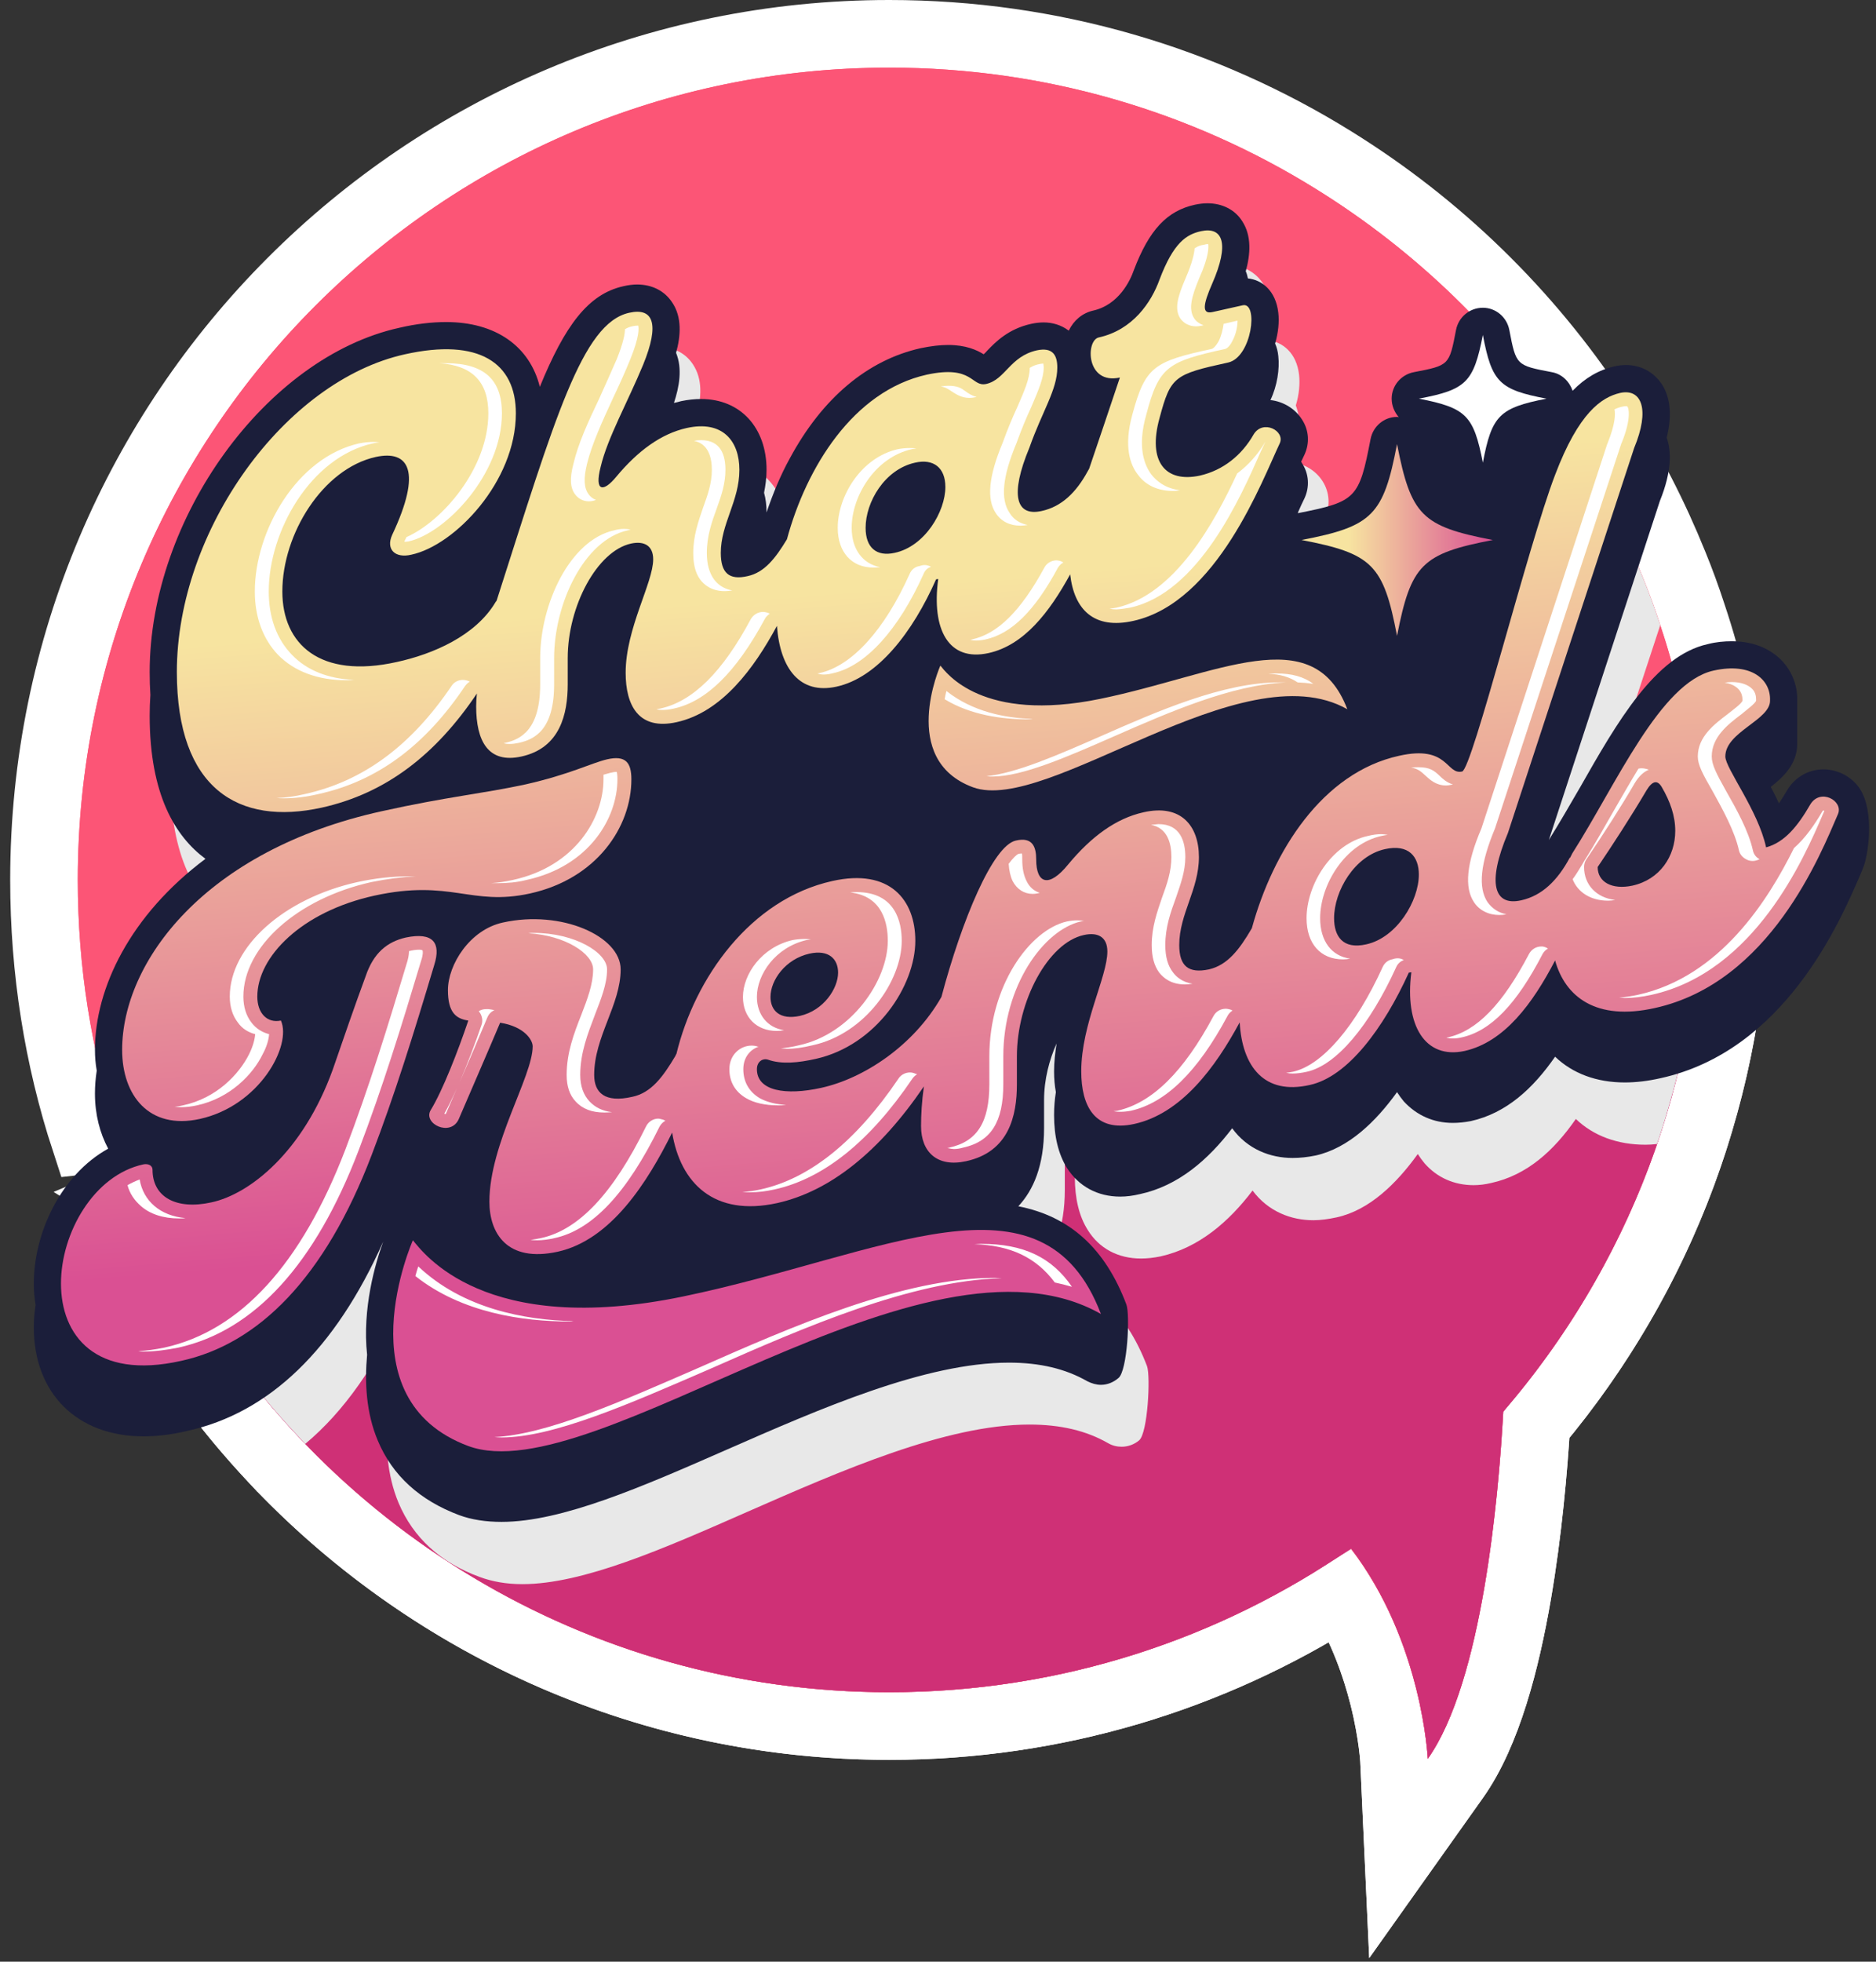
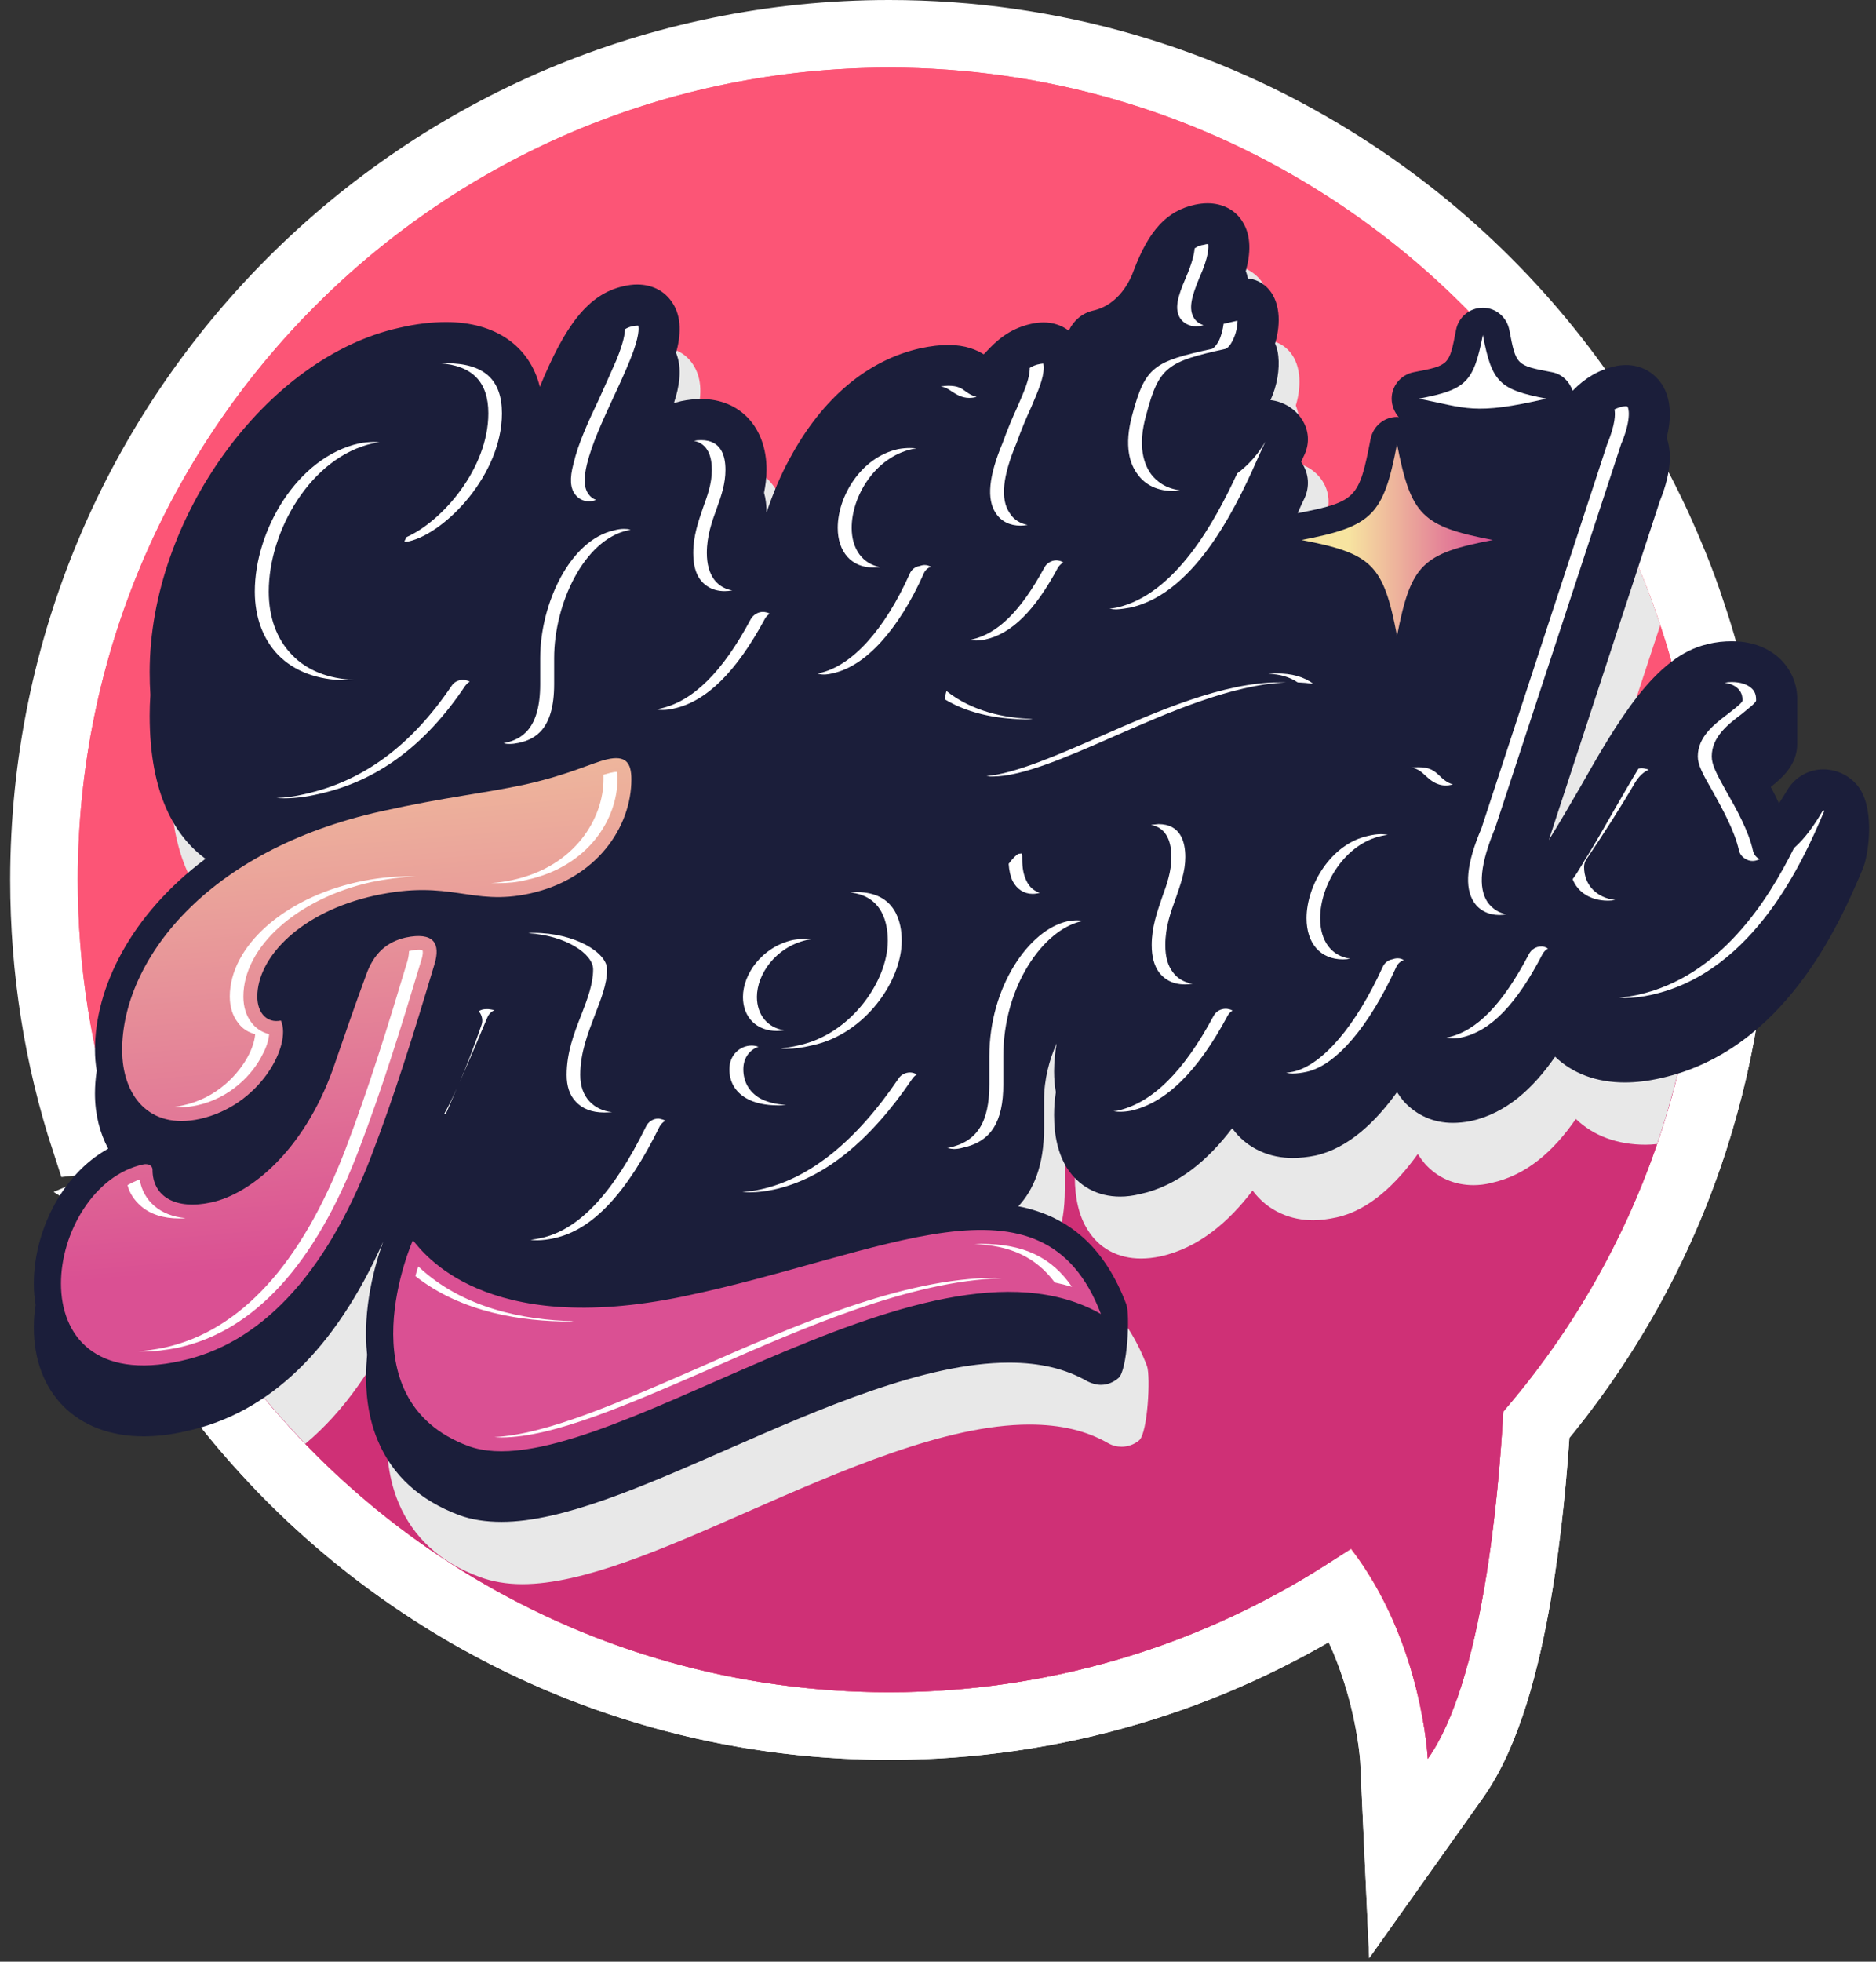
<svg xmlns="http://www.w3.org/2000/svg" fill="none" viewBox="0 0 111 116" height="116" width="111">
  <rect x="0" y="0" width="111" height="116" fill="#333333" stroke="none" />
  <path stroke-width="4" stroke="white" fill="#FC5576" d="M102.448 56.567L102.448 56.567C102.16 59.812 101.543 62.965 100.663 65.979C100.442 66.76 100.199 67.533 99.934 68.299C97.915 74.207 94.811 79.599 90.903 84.241C90.746 86.816 90.426 90.559 89.786 94.266C89.105 98.209 88.006 102.49 86.11 105.158L82.747 109.893L82.482 104.095L82.482 104.095L82.482 104.093L82.482 104.092L82.482 104.091L82.482 104.09L82.479 104.049C82.477 104.01 82.472 103.946 82.465 103.86C82.45 103.687 82.424 103.425 82.381 103.089C82.293 102.415 82.133 101.454 81.85 100.331C81.395 98.525 80.633 96.36 79.378 94.308C71.645 99.211 62.472 102.064 52.614 102.064C38.485 102.064 25.721 96.199 16.621 86.768L16.615 86.763L16.61 86.757C16.333 86.465 16.049 86.16 15.759 85.841C13.16 83.02 10.87 79.871 8.975 76.501C8.02 74.813 7.183 73.049 6.441 71.281C6.441 71.28 6.441 71.279 6.44 71.278L8.284 70.504C7.776 69.305 7.325 68.078 6.93 66.823L102.448 56.567ZM102.448 56.567C102.58 55.069 102.646 53.557 102.646 52.032C102.646 48.854 102.362 45.727 101.767 42.699C101.663 42.095 101.545 41.498 101.412 40.908L101.411 40.905C101.059 39.349 100.633 37.827 100.133 36.34C99.808 35.338 99.447 34.351 99.049 33.378C97.884 30.498 96.474 27.742 94.794 25.135L94.605 24.84L94.414 24.544L94.408 24.534L94.402 24.524C90.391 18.442 85.102 13.307 78.911 9.473C71.281 4.733 62.263 2 52.614 2C24.995 2 2.603 24.416 2.603 52.032C2.603 57.4 3.438 62.578 5.026 67.434L102.448 56.567Z" />
  <path stroke-width="4" stroke="white" fill="#CF3076" d="M102.646 52.032V46.06L99.097 50.765C99.084 50.777 99.064 50.794 99.038 50.817C98.942 50.9 98.798 51.015 98.6 51.164C98.206 51.461 97.664 51.841 97.003 52.283C95.685 53.166 93.962 54.252 92.151 55.337C90.341 56.422 88.463 57.494 86.838 58.351C85.334 59.144 84.17 59.685 83.487 59.922C83.351 59.879 83.14 59.794 82.844 59.643C82.162 59.294 81.284 58.729 80.221 57.992C79.579 57.547 78.873 57.04 78.126 56.505C76.501 55.339 74.684 54.036 72.937 52.941C71.639 52.127 70.3 51.373 68.997 50.819C67.712 50.272 66.332 49.861 64.984 49.856C63.569 49.852 62.157 50.301 61.054 51.475C60.007 52.588 59.437 54.144 59.181 55.965L59.181 55.968C59.131 56.331 58.672 57.161 56.817 58.266C55.083 59.3 52.582 60.299 49.506 61.216C43.376 63.043 35.348 64.427 27.576 65.192L27.574 65.192C25.898 65.359 24.218 66.003 22.658 66.776C21.084 67.556 19.492 68.539 17.994 69.486C17.749 69.641 17.506 69.794 17.267 69.947C16.01 70.743 14.829 71.493 13.696 72.125C12.335 72.885 11.214 73.375 10.314 73.561L7.633 74.113L8.974 76.499C17.545 91.745 33.875 102.064 52.614 102.064C62.473 102.064 71.646 99.21 79.394 94.309C80.642 96.359 81.399 98.523 81.853 100.329C82.135 101.453 82.293 102.414 82.381 103.088C82.425 103.424 82.451 103.686 82.465 103.859C82.472 103.946 82.477 104.01 82.48 104.049L82.482 104.09L82.482 104.091L82.482 104.092L82.482 104.093L82.482 104.095L82.482 104.095L82.747 109.893L86.111 105.158C88.005 102.49 89.105 98.216 89.786 94.277C90.426 90.574 90.746 86.835 90.903 84.26C98.217 75.541 102.646 64.305 102.646 52.032ZM83.596 59.952C83.605 59.953 83.611 59.953 83.611 59.954C83.611 59.954 83.606 59.953 83.596 59.952ZM27.772 67.182C43.473 65.638 60.422 61.575 61.162 56.243L11.78 77.317C11.56 77.379 11.341 77.433 11.122 77.478L10.718 75.519L12.461 74.539C12.525 74.653 12.59 74.767 12.655 74.881C14.419 74.122 16.363 72.888 18.35 71.628C21.571 69.584 24.906 67.468 27.772 67.182Z" />
  <path fill="#FC5576" d="M100.646 52.032C100.646 53.499 100.582 54.952 100.455 56.391C100.18 59.502 99.588 62.527 98.741 65.426C98.53 66.174 98.297 66.914 98.043 67.648C96.033 73.53 92.901 78.884 88.945 83.454C88.669 88.511 87.696 99.472 84.48 104C84.48 104 84.162 97.06 79.909 91.558C72.165 96.912 62.77 100.064 52.614 100.064C39.05 100.064 26.799 94.436 18.06 85.38C17.792 85.097 17.517 84.801 17.235 84.491C14.738 81.782 12.537 78.757 10.718 75.519C9.808 73.911 9.004 72.218 8.284 70.504C7.776 69.305 7.325 68.078 6.93 66.823C5.407 62.168 4.603 57.195 4.603 52.032C4.603 25.519 26.101 4 52.614 4C61.881 4 70.536 6.624 77.857 11.173C83.803 14.855 88.881 19.785 92.732 25.625C92.859 25.823 92.986 26.02 93.113 26.218C94.721 28.714 96.075 31.359 97.197 34.131C97.578 35.062 97.923 36.007 98.234 36.967C98.713 38.391 99.122 39.851 99.461 41.347C99.588 41.911 99.701 42.482 99.799 43.06C100.371 45.959 100.646 48.964 100.646 52.032Z" />
  <path fill="#CF3076" d="M100.646 52.032C100.646 64.051 96.224 75.033 88.945 83.475C88.669 88.532 87.696 99.472 84.48 104C84.48 104 84.163 97.06 79.931 91.558C72.165 96.912 62.77 100.064 52.614 100.064C34.628 100.064 18.949 90.162 10.718 75.519C15.542 74.525 22.461 67.711 27.772 67.182C43.473 65.638 60.422 61.575 61.162 56.243C62.961 43.42 80.375 62.887 83.824 61.914C87.252 60.919 99.736 53.238 100.646 52.032Z" />
  <g style="mix-blend-mode:multiply">
    <path fill="#E8E8E8" d="M99.8 43.06C97.874 44.669 96.287 47.483 94.721 50.234C94.087 51.313 93.494 52.349 92.902 53.281C92.888 53.295 92.88 53.316 92.88 53.344C92.88 53.344 92.859 53.344 92.838 53.386L98.234 36.967C97.923 36.007 97.578 35.062 97.197 34.131C96.076 31.359 94.721 28.714 93.113 26.218C92.986 26.02 92.859 25.823 92.732 25.625C90.934 25.265 90.913 25.16 90.532 23.171C90.384 22.409 89.728 21.859 88.966 21.859C88.183 21.859 87.527 22.409 87.379 23.171C86.977 25.265 86.977 25.265 84.882 25.667C84.12 25.816 83.57 26.493 83.57 27.254C83.57 27.677 83.718 28.037 83.993 28.334C83.951 28.334 83.93 28.334 83.888 28.334C83.126 28.334 82.449 28.884 82.301 29.645C81.645 33.158 81.475 33.348 78.005 34.004C78.019 33.99 78.026 33.976 78.026 33.962C78.168 33.638 78.294 33.362 78.407 33.137C78.725 32.46 78.661 31.677 78.259 31.042C78.259 31.021 78.238 31 78.217 30.978C78.28 30.83 78.344 30.682 78.407 30.576C78.725 29.899 78.661 29.095 78.259 28.46C77.857 27.826 77.159 27.402 76.397 27.339C76.778 26.471 76.947 25.498 76.863 24.736C76.82 24.454 76.757 24.2 76.672 23.975C76.863 23.34 76.926 22.705 76.863 22.155C76.715 20.864 75.889 20.229 75.064 20.124C75.036 19.983 74.993 19.841 74.937 19.7C75.212 18.706 75.297 17.627 74.725 16.759C74.281 16.082 73.541 15.68 72.673 15.68C72.433 15.68 72.186 15.708 71.933 15.765C70.261 16.146 69.224 17.267 68.314 19.658C68.103 20.272 67.425 21.71 65.902 22.049C65.267 22.197 64.759 22.62 64.442 23.213C64.019 22.895 63.49 22.726 62.961 22.726C62.735 22.726 62.495 22.754 62.241 22.811C60.866 23.128 60.125 23.89 59.639 24.419C59.575 24.482 59.491 24.546 59.427 24.609C59.004 24.355 58.348 24.059 57.332 24.059C56.846 24.059 56.317 24.123 55.703 24.271C52.572 24.969 49.884 27.212 47.959 30.767C47.409 31.782 46.964 32.862 46.583 33.962C46.569 33.553 46.52 33.165 46.435 32.798C46.52 32.396 46.583 31.952 46.583 31.465C46.583 28.947 45.017 27.276 42.711 27.276C42.33 27.276 41.928 27.318 41.526 27.402C41.385 27.431 41.244 27.466 41.103 27.508C41.42 26.556 41.59 25.456 41.209 24.546C41.505 23.53 41.59 22.43 40.997 21.541C40.553 20.864 39.812 20.504 38.924 20.504C38.67 20.504 38.395 20.533 38.098 20.589C36.025 21.055 34.649 22.917 33.168 26.535C32.576 24.144 30.566 22.705 27.624 22.705C26.778 22.705 25.847 22.832 24.831 23.044C16.981 24.779 10.083 34.3 10.083 43.42C10.083 43.886 10.097 44.33 10.125 44.753C10.097 45.162 10.083 45.578 10.083 46.002C10.083 50.678 11.607 53.154 13.384 54.465C8.941 57.766 6.846 62.083 6.846 65.765C6.846 66.124 6.867 66.484 6.93 66.823C7.325 68.078 7.777 69.305 8.285 70.504C9.004 72.218 9.808 73.911 10.718 75.519C12.538 78.757 14.738 81.782 17.235 84.491C17.517 84.801 17.792 85.097 18.06 85.38C20.346 83.475 22.292 80.703 23.9 77.106C23.435 78.376 22.652 81.042 22.948 83.793C22.8 85.401 22.885 87.199 23.583 88.871C24.45 90.923 26.059 92.405 28.386 93.251C29.127 93.526 29.973 93.674 30.904 93.674C34.48 93.674 39.22 91.6 44.214 89.4C49.715 86.988 55.957 84.237 60.908 84.237C62.749 84.237 64.273 84.597 65.563 85.337C65.817 85.485 66.092 85.549 66.368 85.549C66.727 85.549 67.108 85.422 67.404 85.168C67.912 84.724 68.081 81.402 67.87 80.788C66.621 77.508 64.505 75.583 61.48 74.99C62.368 74.059 63.003 72.62 63.003 70.356V68.727C63.003 67.5 63.299 66.336 63.744 65.384C63.659 65.913 63.596 66.463 63.596 67.013C63.596 67.45 63.624 67.867 63.68 68.261C63.624 68.699 63.596 69.143 63.596 69.595C63.596 70.864 63.849 71.922 64.357 72.726C65.034 73.826 66.156 74.419 67.51 74.419C67.877 74.419 68.265 74.377 68.674 74.292C70.938 73.784 72.715 72.24 74.112 70.399C75.043 71.647 76.397 72.155 77.709 72.155C78.132 72.155 78.598 72.091 79.084 71.986C81.031 71.562 82.639 69.975 83.888 68.24C84.015 68.438 84.149 68.621 84.29 68.79C85.03 69.637 86.046 70.081 87.189 70.081C87.527 70.081 87.873 70.039 88.225 69.954C90.362 69.489 91.949 68.029 93.24 66.167C94.277 67.161 95.695 67.69 97.366 67.69C97.578 67.69 97.803 67.676 98.043 67.648C98.297 66.914 98.53 66.174 98.742 65.426C99.588 62.527 100.18 59.502 100.456 56.391C100.582 54.952 100.646 53.499 100.646 52.032C100.646 48.964 100.371 45.959 99.8 43.06Z" />
  </g>
  <path fill="#1B1E3A" d="M110.041 46.636C109.575 45.938 108.75 45.494 107.882 45.494C106.994 45.494 106.168 45.98 105.724 46.763C105.555 47.046 105.4 47.292 105.259 47.504C105.103 47.166 104.941 46.841 104.772 46.531C105.512 45.959 106.338 45.176 106.338 43.992C106.338 43.484 106.338 41.854 106.338 41.41C106.359 40.521 106.02 39.675 105.407 39.04C104.899 38.532 103.989 37.919 102.466 37.919C102.021 37.919 101.535 37.961 101.048 38.088C97.937 38.765 95.673 42.722 93.494 46.552C92.859 47.652 92.267 48.668 91.674 49.62C91.66 49.634 91.653 49.648 91.653 49.662C91.653 49.662 91.632 49.684 91.632 49.705L98.212 29.624C98.932 27.847 98.89 26.662 98.615 25.879C99.016 24.271 98.699 23.276 98.318 22.705C97.832 21.986 97.07 21.584 96.202 21.584C95.977 21.584 95.744 21.612 95.504 21.668C94.594 21.88 93.79 22.345 93.049 23.107C92.859 22.557 92.415 22.113 91.822 22.007C89.706 21.605 89.706 21.605 89.304 19.51C89.156 18.748 88.5 18.198 87.739 18.198C86.956 18.198 86.3 18.748 86.151 19.51C85.749 21.605 85.749 21.605 83.655 22.007C82.893 22.155 82.343 22.811 82.343 23.573C82.343 23.996 82.512 24.377 82.766 24.673C82.738 24.659 82.703 24.652 82.66 24.652C81.898 24.652 81.243 25.202 81.094 25.964C80.417 29.476 80.248 29.666 76.799 30.344C76.799 30.329 76.799 30.315 76.799 30.301C76.94 29.977 77.067 29.702 77.18 29.476C77.497 28.799 77.455 28.016 77.032 27.381C77.018 27.353 77.004 27.325 76.989 27.297C77.06 27.156 77.123 27.022 77.18 26.895C77.497 26.218 77.455 25.435 77.032 24.8C76.63 24.165 75.931 23.742 75.17 23.657C75.572 22.811 75.72 21.816 75.635 21.055C75.607 20.773 75.543 20.526 75.445 20.314C75.635 19.679 75.699 19.023 75.635 18.494C75.487 17.182 74.662 16.548 73.837 16.463C73.808 16.308 73.766 16.167 73.71 16.04C73.985 15.045 74.069 13.945 73.498 13.077C73.075 12.4 72.313 12.02 71.446 12.02C71.22 12.02 70.973 12.048 70.705 12.104C69.055 12.464 67.997 13.585 67.087 15.976C66.875 16.59 66.198 18.029 64.675 18.367C64.04 18.515 63.532 18.939 63.236 19.552C62.791 19.214 62.262 19.066 61.755 19.066C61.515 19.066 61.268 19.094 61.014 19.15C59.66 19.447 58.898 20.229 58.411 20.737C58.348 20.801 58.284 20.885 58.2 20.949C57.798 20.695 57.142 20.399 56.105 20.399C55.618 20.399 55.089 20.462 54.476 20.589C51.344 21.287 48.657 23.53 46.731 27.106C46.181 28.101 45.737 29.18 45.356 30.301C45.356 29.878 45.306 29.49 45.208 29.137C45.292 28.714 45.356 28.27 45.356 27.783C45.356 25.287 43.811 23.594 41.484 23.594C41.103 23.594 40.708 23.636 40.299 23.721C40.158 23.763 40.017 23.798 39.876 23.826C40.193 22.874 40.383 21.795 40.002 20.864C40.278 19.87 40.362 18.748 39.77 17.881C39.325 17.204 38.585 16.823 37.696 16.823C37.442 16.823 37.167 16.858 36.871 16.928C34.797 17.394 33.422 19.256 31.941 22.874C31.348 20.483 29.338 19.044 26.397 19.044C25.551 19.044 24.62 19.15 23.625 19.383C15.754 21.118 8.856 30.64 8.856 39.739C8.856 40.218 8.87 40.669 8.898 41.093C8.87 41.502 8.856 41.911 8.856 42.32C8.856 46.996 10.379 49.472 12.157 50.784C7.713 54.106 5.618 58.422 5.618 62.083C5.618 62.506 5.654 62.915 5.724 63.31C5.654 63.762 5.618 64.213 5.618 64.664C5.618 65.913 5.915 67.013 6.401 67.923C3.608 69.468 2 72.895 2 75.9C2 76.337 2.035 76.761 2.106 77.17C2.035 77.607 2 78.044 2 78.482C2 82.396 4.56 84.935 8.496 84.935C9.3 84.935 10.168 84.829 11.056 84.618C15.923 83.56 19.837 79.793 22.673 73.424C22.207 74.694 21.424 77.381 21.721 80.111C21.573 81.719 21.657 83.539 22.355 85.189C23.223 87.263 24.852 88.723 27.159 89.59C27.899 89.865 28.746 89.992 29.677 89.992C33.253 89.992 37.992 87.919 43.007 85.718C48.509 83.306 54.73 80.576 59.702 80.576C61.522 80.576 63.045 80.936 64.336 81.677C64.59 81.804 64.865 81.888 65.14 81.888C65.521 81.888 65.881 81.74 66.177 81.486C66.706 81.063 66.875 77.72 66.642 77.127C65.394 73.826 63.299 71.922 60.252 71.33C61.141 70.377 61.776 68.939 61.776 66.696V65.045C61.776 63.818 62.093 62.654 62.516 61.702C62.432 62.252 62.368 62.802 62.368 63.352C62.368 63.79 62.404 64.199 62.474 64.58C62.404 65.017 62.368 65.469 62.368 65.934C62.368 67.204 62.622 68.24 63.13 69.066C63.828 70.145 64.928 70.758 66.283 70.758C66.65 70.758 67.037 70.709 67.447 70.61C69.71 70.124 71.488 68.579 72.906 66.717C73.816 67.965 75.17 68.473 76.482 68.473C76.919 68.473 77.377 68.424 77.857 68.325C79.804 67.881 81.412 66.315 82.66 64.58C82.787 64.777 82.921 64.961 83.062 65.13C83.824 65.955 84.819 66.4 85.961 66.4C86.3 66.4 86.652 66.364 87.019 66.294C89.135 65.828 90.722 64.347 92.013 62.485C93.049 63.48 94.467 64.008 96.139 64.008C96.795 64.008 97.514 63.924 98.255 63.755C105.576 62.146 108.856 54.55 110.083 51.694L110.231 51.334C110.527 50.657 110.95 48.033 110.041 46.636Z" />
  <path fill="url(#paint0_linear_2001_2)" d="M88.331 31.931C84.12 32.735 83.486 33.391 82.66 37.601C81.856 33.391 81.2 32.735 77.011 31.931C81.2 31.127 81.856 30.471 82.66 26.26C83.486 30.471 84.12 31.127 88.331 31.931Z" />
-   <path fill="white" d="M91.505 23.573C88.712 24.123 88.268 24.567 87.739 27.36C87.189 24.567 86.765 24.123 83.951 23.573C86.765 23.044 87.189 22.599 87.739 19.806C88.268 22.599 88.712 23.044 91.505 23.573Z" />
+   <path fill="white" d="M91.505 23.573C87.189 24.567 86.765 24.123 83.951 23.573C86.765 23.044 87.189 22.599 87.739 19.806C88.268 22.599 88.712 23.044 91.505 23.573Z" />
  <path fill="url(#paint1_linear_2001_2)" d="M40.426 76.662C28.619 79.116 25.022 74.038 24.429 73.34C24.429 73.34 20.261 82.735 27.709 85.507C35.178 88.257 54.645 71.732 65.14 77.699C61.712 68.685 52.254 74.207 40.426 76.662Z" />
-   <path fill="url(#paint2_linear_2001_2)" d="M65.098 41.325C58.094 42.764 55.978 39.76 55.64 39.358C55.64 39.358 53.164 44.923 57.565 46.552C61.987 48.181 73.498 38.405 79.719 41.939C77.688 36.607 72.081 39.887 65.098 41.325Z" />
-   <path fill="url(#paint3_linear_2001_2)" d="M10.464 39.739C10.464 31.359 16.854 22.515 23.964 20.949C28.344 19.975 30.523 21.457 30.523 24.44C30.523 28.482 26.905 32.248 24.345 32.798C23.371 33.031 22.821 32.481 23.202 31.634C25 27.826 24.175 26.598 22.229 27.022C19.097 27.72 16.706 31.571 16.706 34.978C16.706 38.088 18.928 40.162 23.477 39.146C25.614 38.681 28.132 37.601 29.317 35.612C29.331 35.584 29.352 35.556 29.381 35.528C32.851 24.715 34.438 19.108 37.231 18.494C38.648 18.177 39.05 19.129 38.056 21.562C37.146 23.763 35.94 25.9 35.538 27.614C35.157 29.095 35.707 29.116 36.469 28.185C37.739 26.662 39.114 25.646 40.637 25.308C42.753 24.842 43.748 26.069 43.748 27.783C43.748 29.624 42.648 30.978 42.648 32.692C42.648 33.877 43.134 34.322 44.234 34.068C45.229 33.856 45.885 33.01 46.562 31.888C47.705 27.656 50.477 23.128 54.835 22.155C57.586 21.562 57.459 22.895 58.348 22.705C59.49 22.451 59.745 21.076 61.353 20.716C62.262 20.526 62.559 20.97 62.559 21.732C62.559 23.044 61.67 24.313 60.908 26.471C59.744 29.265 60.104 30.555 61.628 30.217C62.813 29.963 63.68 29.116 64.357 27.868C64.385 27.811 64.414 27.762 64.442 27.72C64.971 26.154 65.585 24.355 66.262 22.324C64.251 22.768 64.23 20.124 65.013 19.954C67.023 19.51 68.124 17.881 68.61 16.526C69.436 14.347 70.197 13.86 71.065 13.67C72.334 13.395 72.779 14.368 71.721 16.78C71.192 17.986 71.086 18.6 71.742 18.452L73.54 18.05C74.472 17.86 74.07 21.118 72.673 21.436C69.478 22.134 69.266 22.261 68.61 24.715C67.891 27.297 68.949 28.566 71.001 28.122C72.377 27.805 73.477 26.916 74.175 25.689C74.725 24.779 76.058 25.477 75.72 26.218C74.683 28.397 72.017 35.612 67.066 36.713C64.717 37.242 63.553 36.035 63.32 33.962C62.093 36.205 60.591 38.151 58.496 38.617C56.105 39.146 55.111 37.199 55.513 34.237L55.386 34.258C54.01 37.369 51.937 40.077 49.482 40.606C47.345 41.072 46.16 39.569 45.97 37.009C44.615 39.527 42.711 42.108 40.045 42.701C37.781 43.209 37.019 41.706 37.019 39.781C37.019 37.157 38.648 34.47 38.648 33.073C38.648 32.269 38.119 31.973 37.337 32.142C35.326 32.587 33.591 35.845 33.591 38.913V40.458C33.591 42.214 33.147 44.224 30.862 44.732C28.873 45.176 28.174 43.801 28.174 41.77C28.174 41.53 28.189 41.276 28.217 41.008C25.783 44.626 22.842 46.911 19.034 47.758C14.124 48.837 10.464 46.658 10.464 39.739ZM51.217 31.211C51.217 32.396 51.873 32.925 52.931 32.692C54.73 32.312 55.936 30.238 55.936 28.799C55.936 27.656 55.237 27.106 54.137 27.36C52.339 27.762 51.217 29.688 51.217 31.211Z" clip-rule="evenodd" fill-rule="evenodd" />
  <path fill="url(#paint4_linear_2001_2)" d="M11.818 66.167C15.373 65.384 17.277 61.808 16.621 60.348C15.817 60.517 15.225 59.925 15.225 58.93C15.225 56.581 17.828 53.915 22.144 52.963C26.693 51.969 27.857 53.598 31.348 52.836C35.305 51.969 37.358 48.901 37.358 46.086C37.358 45.092 37.019 44.648 35.919 44.901C35.009 45.113 33.718 45.79 31.095 46.383C28.555 46.933 26.503 47.102 22.588 47.969C12.114 50.276 7.227 56.878 7.227 62.083C7.227 64.77 8.814 66.823 11.818 66.167Z" />
  <path fill="url(#paint5_linear_2001_2)" d="M24.006 55.439C22.905 55.693 22.101 56.349 21.636 57.724C21.001 59.438 20.303 61.469 19.689 63.247C17.933 68.113 14.78 70.61 12.516 71.097C10.421 71.562 9.025 70.779 9.025 69.171C9.025 68.918 8.771 68.79 8.475 68.854C5.555 69.489 3.608 72.895 3.608 75.9C3.608 78.947 5.618 81.613 10.717 80.471C15.288 79.476 19.224 75.562 21.996 68.283C23.35 64.749 24.45 61.215 25.698 57.047C26.101 55.756 25.635 55.1 24.006 55.439Z" />
-   <path fill="url(#paint6_linear_2001_2)" d="M108.75 48.139C107.734 50.487 104.73 58.105 97.916 59.607C94.425 60.39 92.605 58.93 92.013 56.793C90.68 59.353 89.008 61.617 86.659 62.146C84.311 62.654 83.105 60.623 83.507 57.491L83.359 57.513C81.856 60.813 79.74 63.67 77.497 64.157C74.81 64.77 73.498 63.077 73.35 60.454C71.911 63.12 69.901 65.849 67.108 66.463C64.781 66.971 63.976 65.405 63.976 63.352C63.976 60.559 65.521 57.766 65.521 56.264C65.521 55.418 64.971 55.1 64.124 55.291C62.009 55.756 60.168 59.205 60.168 62.464V64.114C60.168 65.976 59.702 68.113 57.163 68.664C55.449 69.044 54.497 68.113 54.497 66.59C54.497 65.934 54.539 65.13 54.666 64.241C52.042 68.092 49.122 70.441 45.991 71.139C42.246 71.965 40.257 69.954 39.77 66.971C38.31 69.912 36.152 73.319 32.999 74.017C29.994 74.673 28.957 72.917 28.957 71.055C28.957 67.648 31.518 63.649 31.518 61.871C31.518 61.512 31.052 60.708 29.592 60.475C28.915 62.083 27.709 64.855 27.138 66.188C26.651 67.246 25 66.442 25.487 65.638C26.186 64.495 27.095 62.168 27.709 60.348C26.989 60.242 26.503 59.882 26.503 58.549C26.503 57.047 27.794 54.973 29.761 54.55C33.211 53.788 36.723 55.354 36.723 57.322C36.723 59.417 35.157 61.3 35.157 63.564C35.157 64.601 35.771 65.236 37.421 64.855C38.522 64.622 39.22 63.691 39.96 62.443C39.974 62.4 39.996 62.358 40.024 62.316C41.103 57.851 44.383 53.175 49.249 52.096C52.656 51.334 54.158 53.217 54.158 55.629C54.158 58.295 51.852 61.808 48.276 62.612C47.239 62.845 46.245 62.95 45.419 62.654C45.144 62.57 44.785 62.76 44.785 63.226C44.785 64.516 46.499 64.791 48.593 64.326C51.09 63.776 54.053 61.85 55.703 58.951C56.909 54.402 58.75 50.001 60.104 49.705C61.099 49.472 61.31 50.086 61.31 50.826C61.31 52.244 62.051 52.54 63.215 51.101C64.569 49.472 66.029 48.393 67.658 48.033C69.88 47.525 70.938 48.837 70.938 50.678C70.938 52.603 69.774 54.042 69.774 55.883C69.774 57.132 70.324 57.576 71.53 57.322C72.631 57.068 73.329 56.158 74.07 54.889C75.318 50.339 78.238 45.684 82.787 44.69C85.707 44.034 85.559 45.832 86.511 45.621C87.104 45.494 90.426 32.206 92.013 28.08C93.409 24.398 94.764 23.488 95.864 23.234C97.133 22.959 97.641 24.207 96.689 26.493L89.22 49.26C87.971 52.223 88.394 53.598 90.003 53.238C91.251 52.963 92.161 52.053 92.88 50.72C92.894 50.72 92.901 50.72 92.901 50.72L93.028 50.466C95.631 46.383 98.234 40.352 101.386 39.654C103.672 39.146 104.772 40.225 104.73 41.41C104.772 42.574 102.085 43.272 102.085 44.732C102.085 45.43 104.031 47.927 104.497 50.107C105.597 49.81 106.38 48.837 107.1 47.589C107.692 46.573 109.089 47.356 108.75 48.139ZM45.589 58.951C45.589 59.755 46.139 60.327 47.324 60.073C48.742 59.755 49.588 58.444 49.588 57.513C49.588 56.708 49.038 56.137 47.895 56.391C46.477 56.708 45.589 57.957 45.589 58.951ZM83.951 51.715C83.951 50.657 83.359 49.895 81.941 50.212C80.142 50.614 78.936 52.688 78.936 54.296C78.936 55.354 79.444 56.158 80.841 55.841C82.66 55.439 83.951 53.259 83.951 51.715ZM99.122 49.133C99.122 48.245 98.826 47.398 98.318 46.531C98.064 46.108 97.768 46.171 97.43 46.721C96.52 48.266 95.377 50.022 94.531 51.27C94.531 52.159 95.377 52.625 96.583 52.371C98.213 52.011 99.122 50.636 99.122 49.133Z" clip-rule="evenodd" fill-rule="evenodd" />
  <path fill="white" d="M31.158 52.032C34.861 51.228 36.532 48.371 36.532 46.086C36.532 45.832 36.511 45.705 36.49 45.642C36.476 45.642 36.462 45.642 36.448 45.642C36.384 45.642 36.279 45.663 36.088 45.705C35.975 45.734 35.848 45.769 35.707 45.811C35.707 45.882 35.707 45.974 35.707 46.086C35.707 48.371 34.036 51.228 30.354 52.032C29.917 52.131 29.486 52.194 29.063 52.223C29.204 52.223 29.338 52.223 29.465 52.223C30.015 52.223 30.587 52.18 31.158 52.032ZM35.094 57.322C35.094 58.19 34.755 59.078 34.395 60.009C33.951 61.131 33.528 62.252 33.528 63.564C33.528 64.22 33.697 64.749 34.057 65.13C34.459 65.574 35.03 65.786 35.75 65.786C35.905 65.786 36.06 65.779 36.215 65.765C35.665 65.701 35.221 65.49 34.882 65.13C34.522 64.749 34.332 64.22 34.332 63.564C34.332 62.252 34.776 61.131 35.2 60.009C35.559 59.078 35.919 58.19 35.919 57.322C35.919 56.328 34.014 55.164 31.581 55.164C31.475 55.164 31.37 55.164 31.264 55.185C33.443 55.312 35.094 56.391 35.094 57.322ZM43.959 58.951C43.959 60.157 44.764 60.962 45.97 60.962C46.111 60.962 46.252 60.947 46.393 60.919C45.419 60.771 44.785 60.009 44.785 58.951C44.785 57.618 45.885 56.01 47.726 55.587C47.811 55.573 47.895 55.559 47.98 55.545C47.853 55.531 47.726 55.523 47.599 55.523C47.373 55.523 47.141 55.545 46.901 55.587C45.06 56.01 43.959 57.618 43.959 58.951ZM44.891 61.892C44.876 61.892 44.862 61.892 44.848 61.892C44.735 61.85 44.608 61.829 44.467 61.829C43.811 61.829 43.156 62.358 43.156 63.225C43.156 63.966 43.494 64.559 44.15 64.939C44.615 65.215 45.271 65.363 46.054 65.363C46.209 65.363 46.365 65.356 46.52 65.341C45.906 65.299 45.377 65.172 44.954 64.939C44.319 64.559 43.981 63.966 43.981 63.225C43.981 62.527 44.383 62.062 44.891 61.892ZM32.004 73.213C31.793 73.255 31.588 73.29 31.391 73.319C31.518 73.333 31.652 73.34 31.793 73.34C32.103 73.34 32.442 73.297 32.808 73.213C35.051 72.726 37.083 70.568 39.029 66.611C39.114 66.463 39.22 66.357 39.368 66.272C39.262 66.209 39.178 66.188 39.072 66.167C39.029 66.153 38.987 66.146 38.945 66.146C38.648 66.146 38.352 66.336 38.225 66.611C36.279 70.568 34.247 72.726 32.004 73.213ZM45.822 70.335C48.72 69.7 51.471 67.5 53.989 63.776C54.06 63.677 54.151 63.592 54.264 63.522C54.222 63.508 54.18 63.494 54.137 63.48C54.038 63.437 53.94 63.416 53.841 63.416C53.587 63.416 53.312 63.543 53.164 63.776C50.646 67.5 47.895 69.7 44.996 70.335C44.615 70.42 44.277 70.462 43.917 70.483C44.072 70.497 44.227 70.504 44.383 70.504C44.834 70.504 45.314 70.448 45.822 70.335ZM49.313 39.802C51.217 39.379 53.164 37.242 54.645 33.941C54.73 33.729 54.878 33.581 55.089 33.518C54.962 33.447 54.836 33.412 54.709 33.412C54.652 33.412 54.596 33.419 54.539 33.433L54.391 33.475C54.137 33.517 53.926 33.687 53.82 33.941C52.339 37.242 50.413 39.379 48.488 39.802C48.445 39.816 48.403 39.823 48.361 39.823C48.474 39.865 48.6 39.887 48.742 39.887C48.911 39.887 49.101 39.858 49.313 39.802ZM20.494 40.225C20.649 40.225 20.804 40.218 20.959 40.204C19.414 40.141 18.145 39.633 17.277 38.723C16.367 37.792 15.902 36.501 15.902 34.978C15.902 31.402 18.378 27.043 22.059 26.218C22.201 26.189 22.334 26.168 22.461 26.154C22.349 26.14 22.222 26.133 22.081 26.133C21.827 26.133 21.552 26.161 21.255 26.218C17.552 27.043 15.077 31.402 15.077 34.978C15.077 36.501 15.563 37.792 16.452 38.723C17.404 39.696 18.801 40.225 20.494 40.225ZM27.794 40.31C27.751 40.282 27.702 40.26 27.645 40.246C27.561 40.218 27.476 40.204 27.392 40.204C27.116 40.204 26.863 40.331 26.715 40.564C24.323 44.097 21.488 46.192 18.039 46.954C17.447 47.095 16.889 47.172 16.367 47.187C16.494 47.201 16.636 47.208 16.791 47.208C17.425 47.208 18.124 47.123 18.843 46.954C22.313 46.192 25.149 44.097 27.519 40.564C27.603 40.451 27.695 40.366 27.794 40.31ZM29.254 59.734C29.141 59.706 29.021 59.685 28.894 59.671C28.852 59.671 28.809 59.671 28.767 59.671C28.598 59.671 28.45 59.713 28.323 59.798C28.351 59.826 28.379 59.861 28.407 59.904C28.534 60.115 28.576 60.369 28.492 60.602C28.132 61.66 27.667 62.887 27.201 63.987C27.773 62.675 28.407 61.194 28.83 60.179C28.915 59.967 29.063 59.819 29.254 59.734ZM47.282 61.808C46.858 61.914 46.52 61.956 46.202 61.998C46.308 61.998 46.435 62.02 46.562 62.02C46.985 62.02 47.472 61.956 48.086 61.808C51.196 61.131 53.354 57.999 53.354 55.629C53.354 54.55 52.995 52.752 50.688 52.752C50.561 52.752 50.434 52.752 50.307 52.773C52.233 52.984 52.529 54.614 52.529 55.629C52.529 57.999 50.371 61.131 47.282 61.808ZM85.961 46.383C85.602 46.277 85.348 46.044 85.157 45.854C84.861 45.578 84.607 45.367 83.93 45.367C83.789 45.367 83.641 45.374 83.486 45.388C83.909 45.452 84.099 45.642 84.332 45.854C84.607 46.108 84.967 46.446 85.559 46.446C85.658 46.446 85.764 46.432 85.877 46.404C85.905 46.404 85.933 46.397 85.961 46.383ZM51.662 33.56C51.789 33.56 51.93 33.553 52.085 33.539C51.048 33.348 50.392 32.481 50.392 31.211C50.392 29.349 51.767 27.043 53.968 26.556C54.053 26.542 54.137 26.528 54.222 26.514C54.095 26.5 53.961 26.493 53.82 26.493C53.608 26.493 53.383 26.514 53.143 26.556C50.942 27.043 49.567 29.349 49.567 31.211C49.567 32.65 50.392 33.56 51.662 33.56ZM102.889 50.276C102.931 50.487 103.079 50.678 103.27 50.784C103.397 50.868 103.545 50.911 103.693 50.911C103.763 50.911 103.827 50.904 103.883 50.889C103.968 50.868 104.031 50.847 104.116 50.805C104.102 50.805 104.088 50.798 104.074 50.784C103.883 50.678 103.756 50.487 103.714 50.276C103.46 49.133 102.741 47.843 102.148 46.806C101.556 45.748 101.281 45.219 101.281 44.732C101.281 43.568 102.254 42.828 103.037 42.235C103.333 41.981 103.862 41.6 103.905 41.431C103.905 41.417 103.905 41.403 103.905 41.389C103.905 41.199 103.883 40.944 103.672 40.733C103.418 40.479 102.995 40.331 102.466 40.331C102.325 40.331 102.184 40.345 102.042 40.373C102.381 40.416 102.656 40.542 102.847 40.733C103.058 40.944 103.1 41.199 103.1 41.389C103.1 41.403 103.1 41.417 103.1 41.431C103.058 41.6 102.529 41.981 102.212 42.235C101.429 42.828 100.456 43.568 100.456 44.732C100.456 45.219 100.731 45.748 101.344 46.806C101.916 47.843 102.635 49.133 102.889 50.276ZM70.134 50.678C70.134 49.789 69.859 48.731 68.547 48.731C68.406 48.745 68.258 48.76 68.103 48.774C69.097 48.964 69.309 49.895 69.309 50.678C69.309 51.524 69.055 52.265 68.758 53.069C68.462 53.937 68.145 54.825 68.145 55.883C68.145 56.581 68.293 57.11 68.589 57.513C68.843 57.83 69.287 58.211 70.113 58.211C70.254 58.211 70.402 58.197 70.557 58.168C69.965 58.084 69.605 57.766 69.415 57.513C69.097 57.11 68.949 56.581 68.949 55.883C68.949 54.825 69.266 53.937 69.584 53.069C69.859 52.265 70.134 51.524 70.134 50.678ZM93.727 51.27C93.727 51.122 93.769 50.953 93.854 50.826C94.891 49.303 95.97 47.61 96.731 46.298C96.971 45.903 97.246 45.642 97.557 45.515C97.387 45.452 97.239 45.43 97.133 45.43C97.063 45.43 96.999 45.437 96.943 45.452C96.478 46.213 96.033 46.996 95.589 47.758C94.975 48.816 94.362 49.937 93.748 50.889L93.6 51.143C93.409 51.461 93.24 51.736 93.05 51.99C93.346 52.752 94.108 53.259 95.144 53.259C95.285 53.259 95.427 53.245 95.568 53.217C94.467 53.09 93.727 52.328 93.727 51.27ZM88.712 54.106C88.853 54.106 88.994 54.092 89.135 54.063C88.67 53.979 88.289 53.725 88.014 53.344C87.442 52.477 87.591 51.059 88.458 48.985L95.927 26.239C95.927 26.225 95.934 26.21 95.948 26.196C96.562 24.694 96.351 24.08 96.287 24.038C96.287 24.038 96.266 24.017 96.202 24.017C96.146 24.017 96.09 24.024 96.033 24.038C95.927 24.059 95.737 24.102 95.525 24.207C95.589 24.482 95.568 25.096 95.123 26.196C95.123 26.21 95.116 26.225 95.102 26.239L87.654 48.985C86.765 51.059 86.638 52.477 87.21 53.344C87.527 53.831 88.077 54.106 88.712 54.106ZM55.894 41.347C57.459 42.299 59.321 42.532 60.781 42.532C60.887 42.532 60.993 42.532 61.099 42.51C59.491 42.468 57.544 42.087 55.999 40.86C55.957 41.015 55.922 41.177 55.894 41.347ZM33.93 78.122C31.031 78.058 27.392 77.381 24.747 74.885C24.69 75.054 24.634 75.244 24.577 75.456C27.328 77.635 30.946 78.143 33.697 78.143C33.761 78.143 33.845 78.143 33.93 78.122ZM26.376 65.871C26.376 65.871 26.82 64.855 27.032 64.347C26.778 64.918 26.524 65.447 26.291 65.849C26.305 65.863 26.32 65.871 26.334 65.871C26.348 65.871 26.362 65.871 26.376 65.871ZM57.502 37.813C57.459 37.827 57.424 37.834 57.396 37.834C57.509 37.862 57.629 37.876 57.755 37.876C57.925 37.876 58.108 37.855 58.306 37.813C59.85 37.474 61.226 36.12 62.601 33.56C62.686 33.433 62.791 33.327 62.919 33.264C62.834 33.207 62.749 33.172 62.665 33.158C62.608 33.144 62.552 33.137 62.495 33.137C62.22 33.137 61.924 33.306 61.797 33.56C60.401 36.12 59.046 37.474 57.502 37.813ZM65.098 43.547C62.538 44.669 60.104 45.727 58.369 45.896C58.496 45.917 58.602 45.917 58.729 45.917C60.485 45.917 63.109 44.774 65.902 43.547C69.182 42.108 72.864 40.5 76.08 40.352C75.939 40.352 75.805 40.352 75.678 40.352C72.377 40.352 68.505 42.045 65.098 43.547ZM39.876 41.897C41.801 41.474 43.557 39.739 45.25 36.607C45.314 36.48 45.419 36.374 45.547 36.289C45.476 36.247 45.398 36.219 45.314 36.205C45.257 36.191 45.201 36.184 45.145 36.184C44.848 36.184 44.573 36.353 44.425 36.607C42.753 39.739 40.997 41.474 39.072 41.897C38.987 41.911 38.909 41.925 38.839 41.939C38.987 41.981 39.114 41.981 39.22 41.981C39.417 41.981 39.636 41.953 39.876 41.897ZM41.209 80.936C36.638 82.925 32.322 84.829 29.254 84.978C29.395 84.992 29.536 84.999 29.677 84.999C32.745 84.999 37.252 83.01 42.034 80.936C47.599 78.482 53.904 75.731 59.279 75.583C59.152 75.583 59.004 75.562 58.877 75.562C53.418 75.562 46.922 78.418 41.209 80.936ZM25.001 56.201C24.979 56.179 24.916 56.158 24.789 56.158C24.62 56.158 24.422 56.187 24.197 56.243C24.197 56.328 24.197 56.497 24.112 56.814C22.969 60.623 21.827 64.326 20.43 67.986C17.828 74.757 14.23 78.693 9.723 79.688C9.173 79.8 8.658 79.871 8.179 79.899C8.285 79.92 8.39 79.92 8.496 79.92C9.131 79.92 9.808 79.836 10.549 79.688C15.056 78.693 18.653 74.757 21.234 67.986C22.631 64.326 23.773 60.623 24.916 56.814C25.043 56.433 25.022 56.264 25.001 56.201ZM58.052 73.551C57.925 73.551 57.777 73.573 57.65 73.573C59.787 73.636 61.31 74.356 62.411 75.837C62.749 75.907 63.088 75.992 63.426 76.091C62.22 74.334 60.549 73.551 58.052 73.551ZM24.175 32.015C26.355 31.529 29.698 28.058 29.698 24.44C29.698 22.43 28.619 21.478 26.397 21.478C26.27 21.478 26.136 21.478 25.995 21.478C27.942 21.605 28.894 22.578 28.894 24.44C28.894 27.699 26.164 30.83 24.048 31.761C24.006 31.846 23.985 31.909 23.943 31.973C23.943 32.001 23.936 32.022 23.921 32.036C23.936 32.036 23.943 32.036 23.943 32.036C24.013 32.036 24.091 32.029 24.175 32.015ZM34.84 29.645C34.981 29.645 35.122 29.617 35.263 29.561C35.094 29.497 34.946 29.391 34.84 29.243C34.544 28.862 34.522 28.291 34.734 27.424C35.03 26.239 35.623 24.948 36.257 23.573C36.617 22.811 36.977 22.028 37.294 21.245C37.844 19.891 37.802 19.383 37.76 19.256C37.746 19.256 37.724 19.256 37.696 19.256C37.612 19.256 37.513 19.27 37.4 19.298C37.259 19.326 37.118 19.383 36.977 19.468C36.977 19.721 36.892 20.25 36.49 21.245C36.152 22.028 35.792 22.811 35.453 23.573C34.797 24.948 34.205 26.239 33.93 27.424C33.697 28.291 33.739 28.862 34.036 29.243C34.226 29.497 34.522 29.645 34.84 29.645ZM72.525 59.65C72.229 59.65 71.954 59.798 71.805 60.073C70.028 63.395 68.166 65.215 66.114 65.68C66.029 65.694 65.951 65.701 65.881 65.701C66.05 65.743 66.198 65.743 66.283 65.743C66.48 65.743 66.692 65.722 66.918 65.68C68.97 65.215 70.853 63.395 72.631 60.073C72.694 59.946 72.8 59.84 72.927 59.755C72.856 59.713 72.779 59.685 72.694 59.671C72.638 59.657 72.581 59.65 72.525 59.65ZM63.13 54.487C60.908 54.995 58.538 58.316 58.538 62.464V64.114C58.538 66.357 57.819 67.5 56.169 67.859C56.126 67.874 56.084 67.881 56.042 67.881C56.211 67.923 56.359 67.944 56.444 67.944C56.613 67.944 56.796 67.916 56.994 67.859C58.623 67.5 59.364 66.357 59.364 64.114V62.464C59.364 58.316 61.733 54.995 63.955 54.487C64.026 54.472 64.089 54.465 64.146 54.465C64.019 54.437 63.885 54.423 63.744 54.423C63.56 54.423 63.356 54.444 63.13 54.487ZM91.188 55.968C90.891 55.968 90.616 56.137 90.468 56.412C88.902 59.396 87.379 60.962 85.665 61.342C85.637 61.342 85.609 61.349 85.58 61.364C85.707 61.392 85.834 61.406 85.961 61.406C86.13 61.406 86.307 61.385 86.49 61.342C88.204 60.962 89.728 59.396 91.272 56.412C91.357 56.264 91.463 56.158 91.59 56.095C91.505 56.031 91.399 55.989 91.272 55.968C91.244 55.968 91.216 55.968 91.188 55.968ZM30.692 43.928C31.666 43.716 32.787 43.124 32.787 40.458V38.913C32.787 35.718 34.544 31.931 37.146 31.359C37.203 31.345 37.259 31.331 37.315 31.317C37.188 31.289 37.054 31.275 36.913 31.275C36.73 31.275 36.54 31.303 36.342 31.359C33.718 31.931 31.962 35.718 31.962 38.913V40.458C31.962 43.124 30.841 43.716 29.888 43.928C29.86 43.928 29.832 43.935 29.804 43.949C29.952 43.992 30.079 43.992 30.163 43.992C30.319 43.992 30.495 43.97 30.692 43.928ZM41.018 32.692C41.018 33.369 41.145 33.877 41.42 34.258C41.653 34.575 42.097 34.956 42.88 34.956C43.022 34.956 43.17 34.942 43.325 34.914C42.753 34.808 42.436 34.512 42.246 34.258C41.971 33.877 41.822 33.369 41.822 32.692C41.822 31.698 42.119 30.851 42.415 30.047C42.69 29.286 42.923 28.587 42.923 27.783C42.923 26.979 42.69 26.027 41.484 26.027C41.343 26.027 41.202 26.041 41.061 26.069C41.928 26.239 42.119 27.085 42.119 27.783C42.119 28.587 41.865 29.286 41.59 30.047C41.315 30.851 41.018 31.698 41.018 32.692ZM82.512 56.687L82.364 56.73C82.131 56.772 81.92 56.941 81.814 57.174C80.227 60.665 78.238 62.993 76.503 63.374C76.362 63.402 76.228 63.423 76.101 63.437C76.228 63.465 76.355 63.48 76.482 63.48C76.736 63.48 77.018 63.444 77.328 63.374C79.063 62.993 81.031 60.665 82.618 57.174C82.703 56.983 82.872 56.835 83.062 56.772C82.95 56.701 82.83 56.666 82.703 56.666C82.632 56.666 82.569 56.673 82.512 56.687ZM107.882 47.927C107.868 47.927 107.847 47.948 107.819 47.991C107.375 48.752 106.825 49.556 106.147 50.149C104.624 53.217 101.789 57.745 96.922 58.824C96.527 58.909 96.153 58.965 95.8 58.994C95.906 58.994 96.012 59.015 96.139 59.015C96.626 59.015 97.155 58.951 97.726 58.824C103.841 57.47 106.761 50.699 107.861 48.139L107.946 47.948C107.918 47.934 107.897 47.927 107.882 47.927ZM77.709 40.437C77.138 40.014 76.439 39.823 75.53 39.823C75.374 39.823 75.212 39.83 75.043 39.844C75.741 39.865 76.312 40.035 76.778 40.352C77.102 40.366 77.413 40.394 77.709 40.437ZM79.465 56.73C79.606 56.73 79.747 56.715 79.888 56.687C78.788 56.539 78.111 55.65 78.111 54.296C78.111 52.328 79.571 49.895 81.751 49.429C81.877 49.401 81.997 49.38 82.11 49.366C81.983 49.345 81.856 49.324 81.729 49.324C81.49 49.324 81.228 49.359 80.946 49.429C78.767 49.895 77.307 52.328 77.307 54.296C77.307 55.798 78.132 56.73 79.465 56.73ZM61.099 52.857C61.24 52.857 61.381 52.836 61.522 52.794C61.183 52.688 60.908 52.455 60.739 52.096C60.57 51.757 60.485 51.355 60.485 50.826C60.485 50.636 60.485 50.53 60.464 50.466C60.422 50.466 60.358 50.473 60.273 50.487C60.147 50.53 59.935 50.741 59.681 51.08C59.709 51.489 59.787 51.828 59.914 52.096C60.168 52.582 60.591 52.857 61.099 52.857ZM10.739 65.469C11.021 65.469 11.324 65.433 11.649 65.363C13.617 64.939 14.971 63.522 15.542 62.337C15.796 61.871 15.902 61.448 15.923 61.152C15.521 61.046 15.161 60.834 14.886 60.475C14.569 60.073 14.4 59.544 14.4 58.93C14.4 55.989 17.595 53.132 21.975 52.159C22.906 51.969 23.773 51.863 24.599 51.821C24.45 51.821 24.323 51.821 24.175 51.821C23.223 51.821 22.229 51.926 21.149 52.159C16.77 53.132 13.596 55.989 13.596 58.93C13.596 59.544 13.765 60.073 14.082 60.475C14.336 60.834 14.696 61.046 15.098 61.152C15.077 61.448 14.971 61.871 14.738 62.337C14.146 63.522 12.813 64.939 10.824 65.363C10.654 65.405 10.492 65.433 10.337 65.447C10.464 65.461 10.598 65.469 10.739 65.469ZM10.591 72.049C10.697 72.049 10.845 72.049 10.972 72.028C10.231 71.964 9.596 71.71 9.131 71.308C8.665 70.906 8.369 70.377 8.263 69.743C8.009 69.841 7.77 69.954 7.544 70.081C7.671 70.568 7.946 70.97 8.327 71.308C8.877 71.795 9.66 72.049 10.591 72.049ZM69.415 29.032C69.555 29.032 69.689 29.018 69.817 28.989C68.949 28.884 68.42 28.439 68.124 28.058C67.701 27.487 67.277 26.408 67.828 24.504C68.568 21.668 69.118 21.372 72.504 20.631C72.588 20.61 72.758 20.483 72.906 20.187C73.138 19.764 73.223 19.298 73.223 18.96L72.398 19.15C72.356 19.468 72.271 19.849 72.102 20.187C71.932 20.483 71.784 20.61 71.7 20.631C68.293 21.372 67.764 21.668 67.002 24.504C66.473 26.408 66.875 27.487 67.32 28.058C67.637 28.503 68.272 29.032 69.415 29.032ZM60.379 31.084C60.52 31.084 60.661 31.07 60.803 31.042C60.358 30.957 59.977 30.724 59.745 30.344C59.173 29.518 59.321 28.164 60.147 26.196C60.443 25.371 60.739 24.673 61.014 24.08C61.416 23.128 61.755 22.388 61.755 21.732C61.755 21.605 61.733 21.541 61.733 21.499C61.691 21.499 61.628 21.506 61.543 21.52C61.289 21.562 61.099 21.647 60.929 21.753C60.929 22.409 60.591 23.149 60.189 24.08C59.914 24.673 59.618 25.371 59.321 26.196C58.496 28.164 58.369 29.518 58.919 30.344C59.237 30.83 59.745 31.084 60.379 31.084ZM70.769 19.298C70.882 19.298 70.994 19.284 71.107 19.256L71.213 19.235C70.98 19.15 70.79 19.023 70.663 18.833C70.303 18.283 70.494 17.563 70.959 16.442C71.552 15.13 71.509 14.58 71.488 14.432C71.474 14.432 71.467 14.432 71.467 14.432C71.396 14.432 71.319 14.446 71.234 14.474C71.065 14.495 70.896 14.537 70.684 14.686C70.663 14.982 70.557 15.511 70.155 16.442C69.668 17.563 69.478 18.283 69.838 18.833C70.049 19.129 70.388 19.298 70.769 19.298ZM57.353 23.53C57.48 23.53 57.6 23.516 57.713 23.488C57.741 23.488 57.763 23.481 57.777 23.467C57.502 23.403 57.29 23.255 57.142 23.149C56.888 22.959 56.676 22.811 56.105 22.811C55.978 22.811 55.83 22.825 55.661 22.853C55.957 22.895 56.126 23.022 56.317 23.149C56.549 23.297 56.888 23.53 57.353 23.53ZM66.875 35.93C70.917 35.041 73.392 29.434 74.577 26.747C74.69 26.507 74.789 26.295 74.874 26.112C74.429 26.873 73.858 27.508 73.202 27.995C71.869 30.873 69.541 35.147 66.071 35.93C65.916 35.958 65.775 35.979 65.648 35.993C65.789 36.021 65.923 36.035 66.05 36.035C66.304 36.021 66.579 35.986 66.875 35.93Z" />
  <defs>
    <linearGradient gradientUnits="userSpaceOnUse" y2="26.265" x2="88.336" y1="26.265" x1="77" id="paint0_linear_2001_2">
      <stop stop-color="#F7E4A0" offset="0.245" />
      <stop stop-color="#DA5093" offset="1" />
    </linearGradient>
    <linearGradient gradientUnits="userSpaceOnUse" y2="71.084" x2="46.107" y1="7.745" x1="40.798" id="paint1_linear_2001_2">
      <stop stop-color="#F7E4A0" offset="0.245" />
      <stop stop-color="#DA5093" offset="1" />
    </linearGradient>
    <linearGradient gradientUnits="userSpaceOnUse" y2="78.062" x2="71.81" y1="14.723" x1="66.501" id="paint2_linear_2001_2">
      <stop stop-color="#F7E4A0" offset="0.245" />
      <stop stop-color="#DA5093" offset="1" />
    </linearGradient>
    <linearGradient gradientUnits="userSpaceOnUse" y2="84.412" x2="58.112" y1="18.419" x1="52.581" id="paint3_linear_2001_2">
      <stop stop-color="#F7E4A0" offset="0.245" />
      <stop stop-color="#DA5093" offset="1" />
    </linearGradient>
    <linearGradient gradientUnits="userSpaceOnUse" y2="77.098" x2="32.642" y1="15.781" x1="27.503" id="paint4_linear_2001_2">
      <stop stop-color="#F7E4A0" offset="0.245" />
      <stop stop-color="#DA5093" offset="1" />
    </linearGradient>
    <linearGradient gradientUnits="userSpaceOnUse" y2="73.662" x2="30.759" y1="17.706" x1="26.069" id="paint5_linear_2001_2">
      <stop stop-color="#F7E4A0" offset="0.245" />
      <stop stop-color="#DA5093" offset="1" />
    </linearGradient>
    <linearGradient gradientUnits="userSpaceOnUse" y2="74.412" x2="86.955" y1="11.594" x1="81.69" id="paint6_linear_2001_2">
      <stop stop-color="#F7E4A0" offset="0.245" />
      <stop stop-color="#DA5093" offset="1" />
    </linearGradient>
  </defs>
</svg>